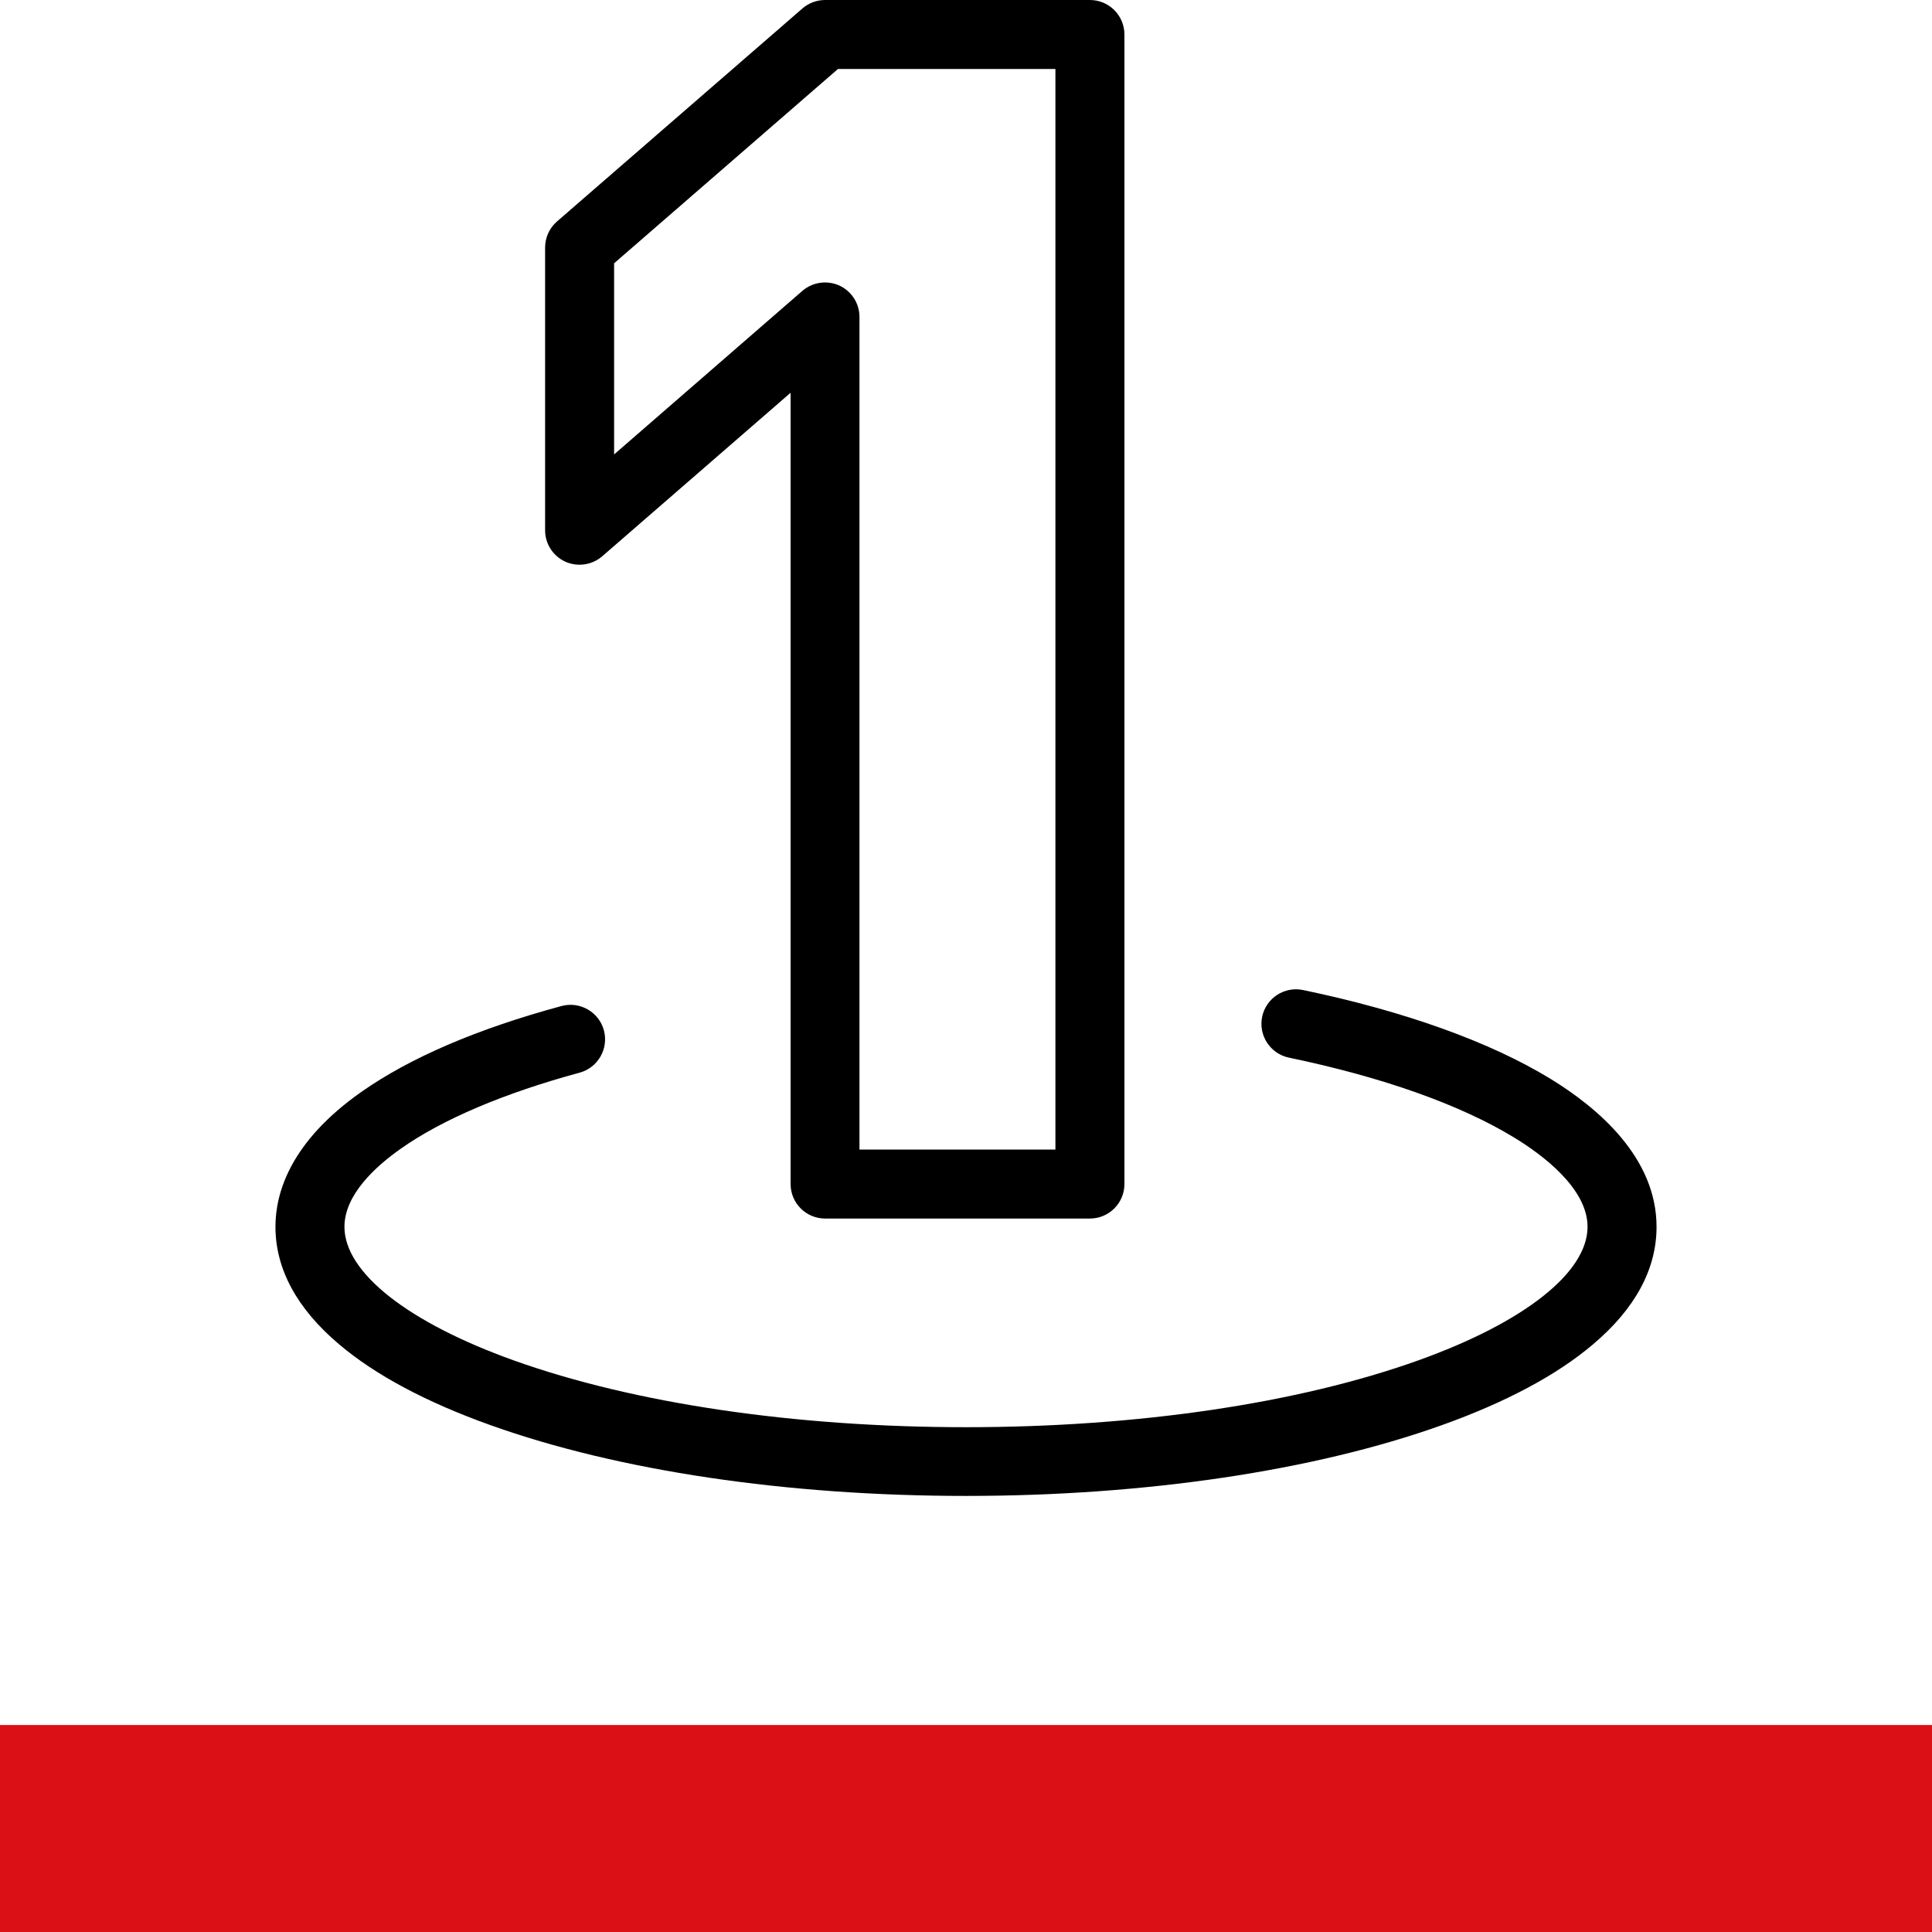
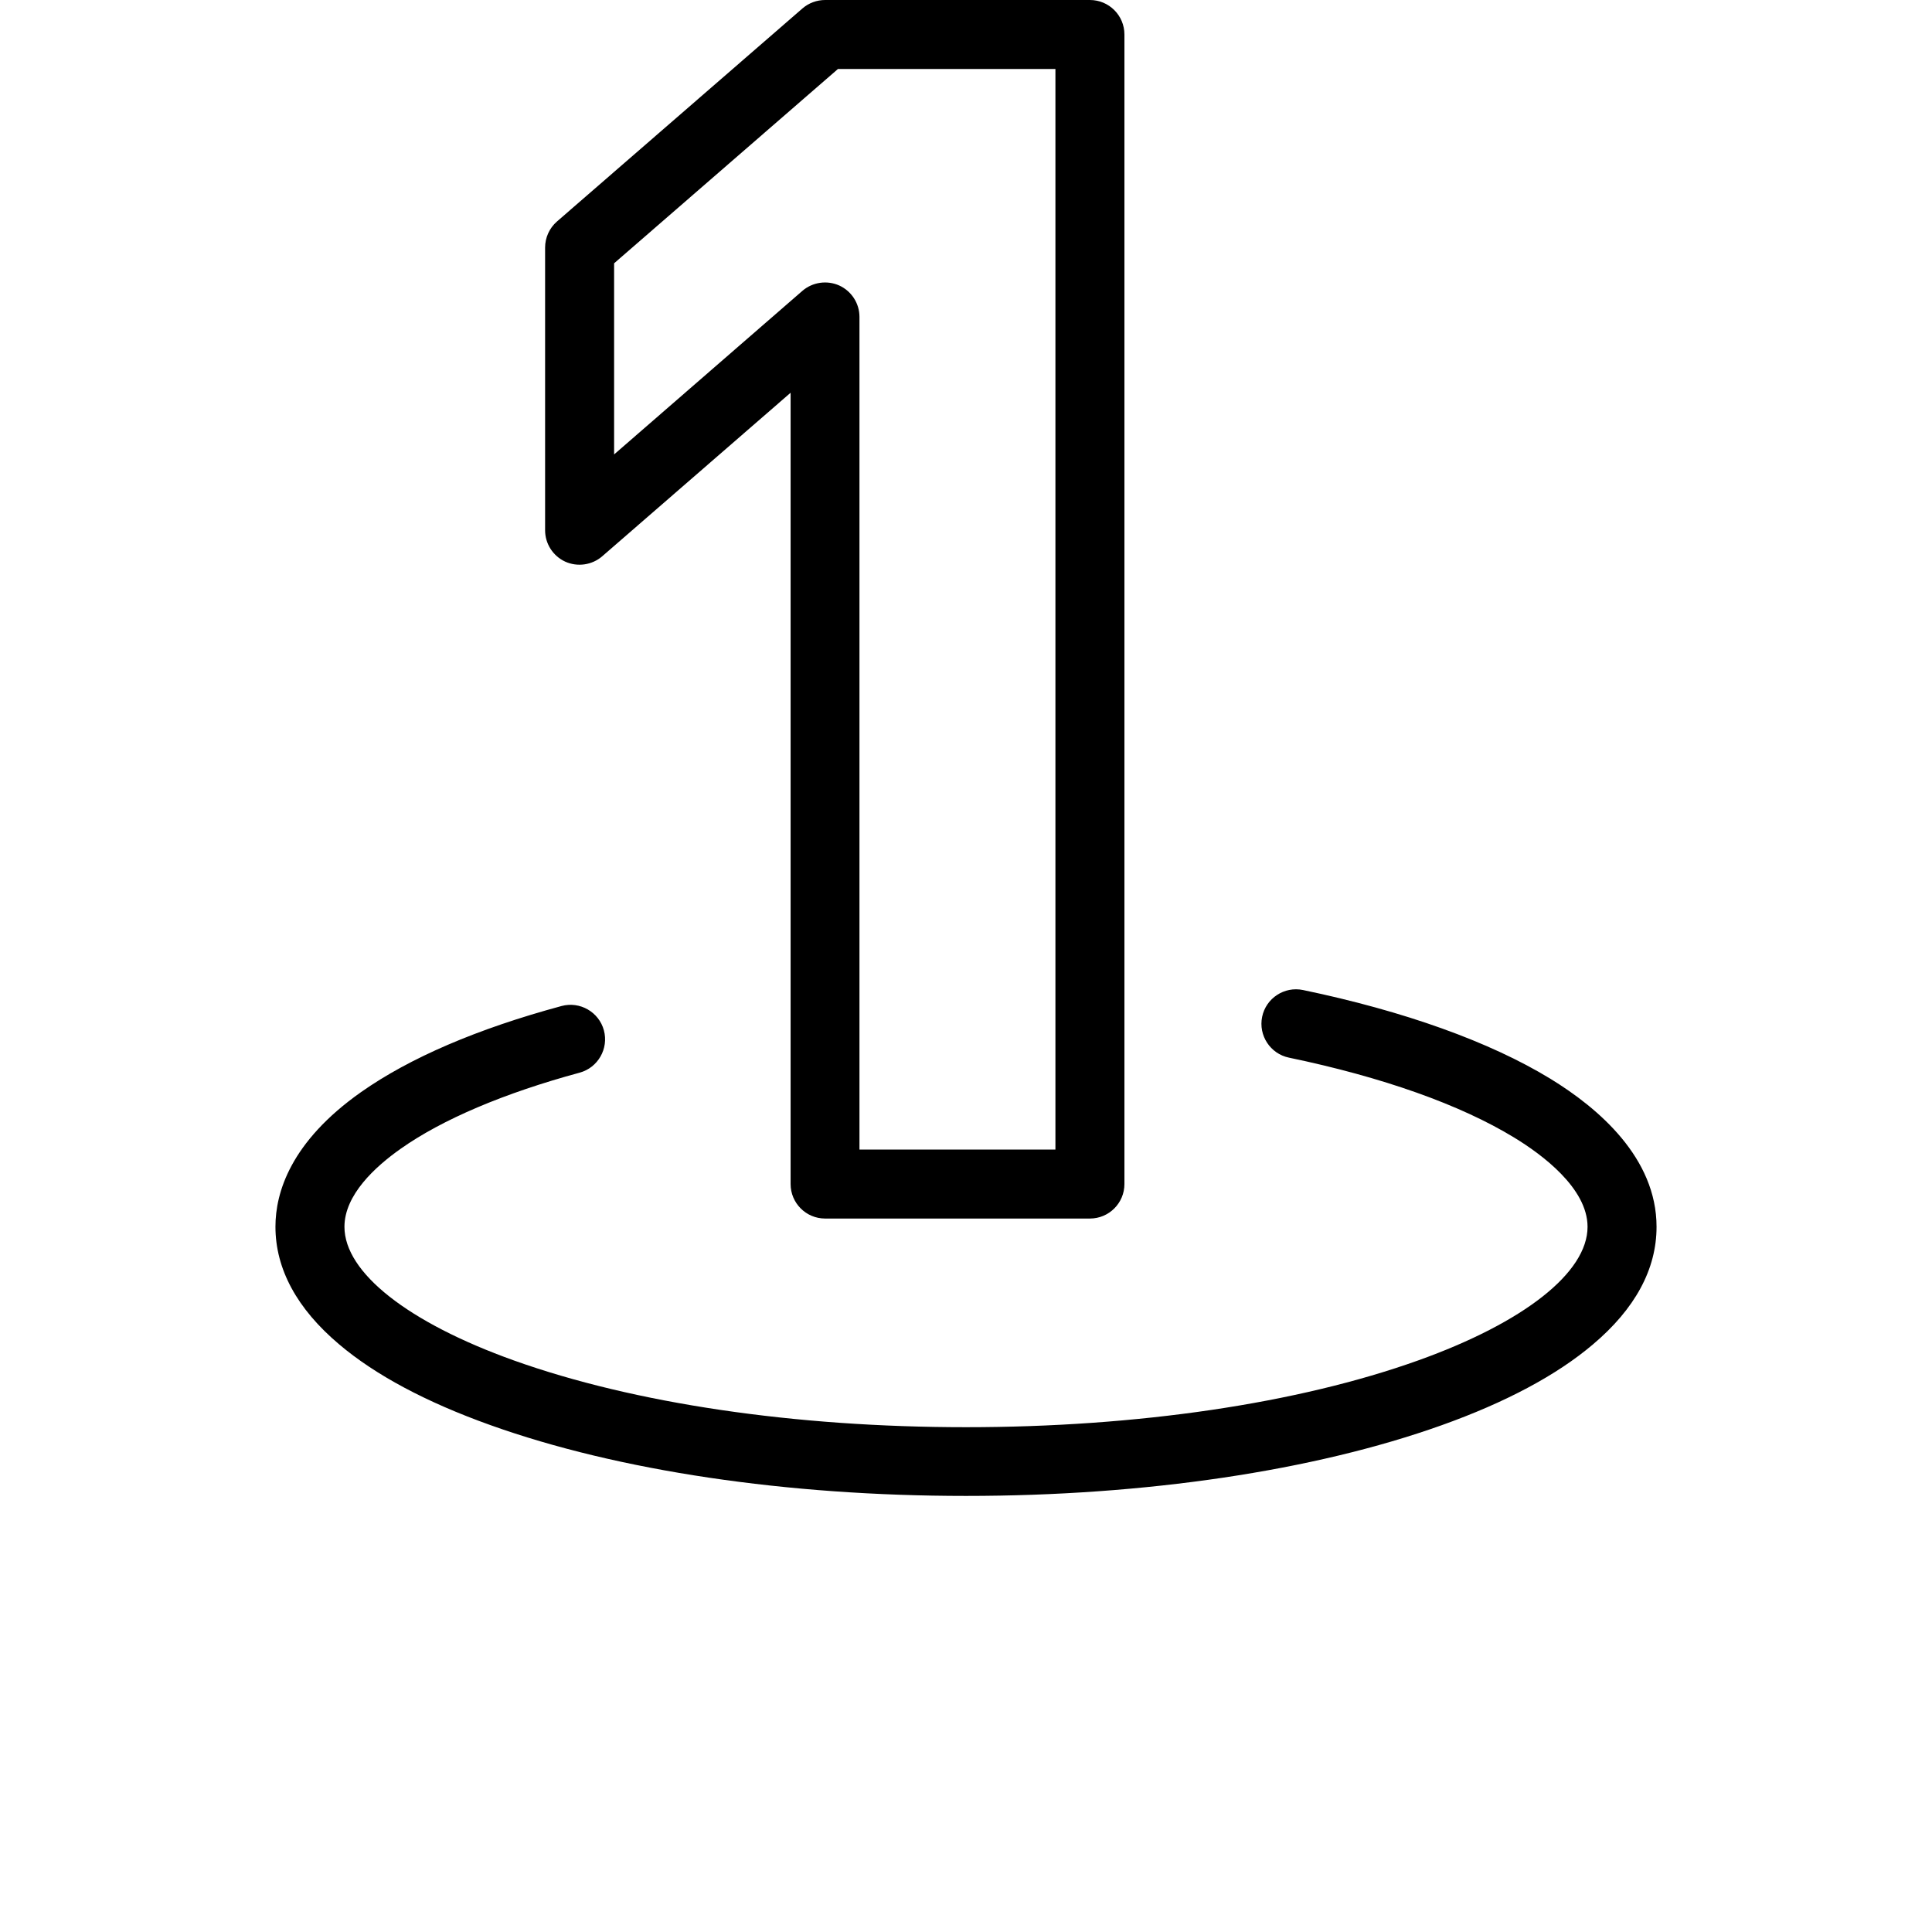
<svg xmlns="http://www.w3.org/2000/svg" version="1.1" id="Ebene_1" x="0px" y="0px" viewBox="0 0 1400 1400" style="enable-background:new 0 0 1400 1400;" xml:space="preserve">
  <style type="text/css">
	.st0{fill:#DB0F16;}
</style>
-   <rect y="1250" class="st0" width="1400" height="150" />
  <g>
    <g>
      <path d="M789.8,883H597.9c-13.8,0-25-11.2-25-25V284.6L436.4,403.1c-7.4,6.4-17.9,7.9-26.8,3.9c-8.9-4.1-14.6-13-14.6-22.7V179.4    c0-7.2,3.1-14.1,8.6-18.9L581.5,6.1C586,2.2,591.9,0,597.9,0h191.9c13.8,0,25,11.2,25,25v833C814.8,871.8,803.6,883,789.8,883z     M622.9,833h141.9V50H607.2L445,190.8v138.5l136.4-118.5c7.4-6.4,17.9-7.9,26.8-3.9c8.9,4.1,14.6,13,14.6,22.7V833z" />
    </g>
    <path d="M700,1084c-129.8,0-252.2-18.2-344.6-51.3c-46.5-16.6-83.4-36.3-109.6-58.5c-30.7-25.9-46.2-54.7-46.2-85.3   c0-24.6,10.8-61.4,62-97.5c35.4-24.9,84.3-45.9,145.3-62.4c13.3-3.6,27.1,4.3,30.7,17.6c3.6,13.3-4.3,27.1-17.6,30.7   c-54.6,14.8-99.4,33.8-129.6,55.1c-18.6,13.1-40.8,33.5-40.8,56.6c0,33.1,45.9,69.3,122.7,96.8c87.2,31.2,203.5,48.4,327.7,48.4   c124.2,0,240.6-17.2,327.7-48.4c76.8-27.5,122.7-63.7,122.7-96.8c0-28.1-33.3-52.6-53.2-64.7c-39-23.8-95.4-43.8-163.2-57.9   c-13.5-2.8-22.2-16.1-19.4-29.6s16.1-22.2,29.6-19.4c73.4,15.3,135.3,37.5,179.1,64.2c35.2,21.5,77.1,57.5,77.1,107.4   c0,30.7-15.5,59.4-46.2,85.3c-26.2,22.2-63.1,41.9-109.6,58.5C952.2,1065.8,829.8,1084,700,1084z" />
  </g>
</svg>